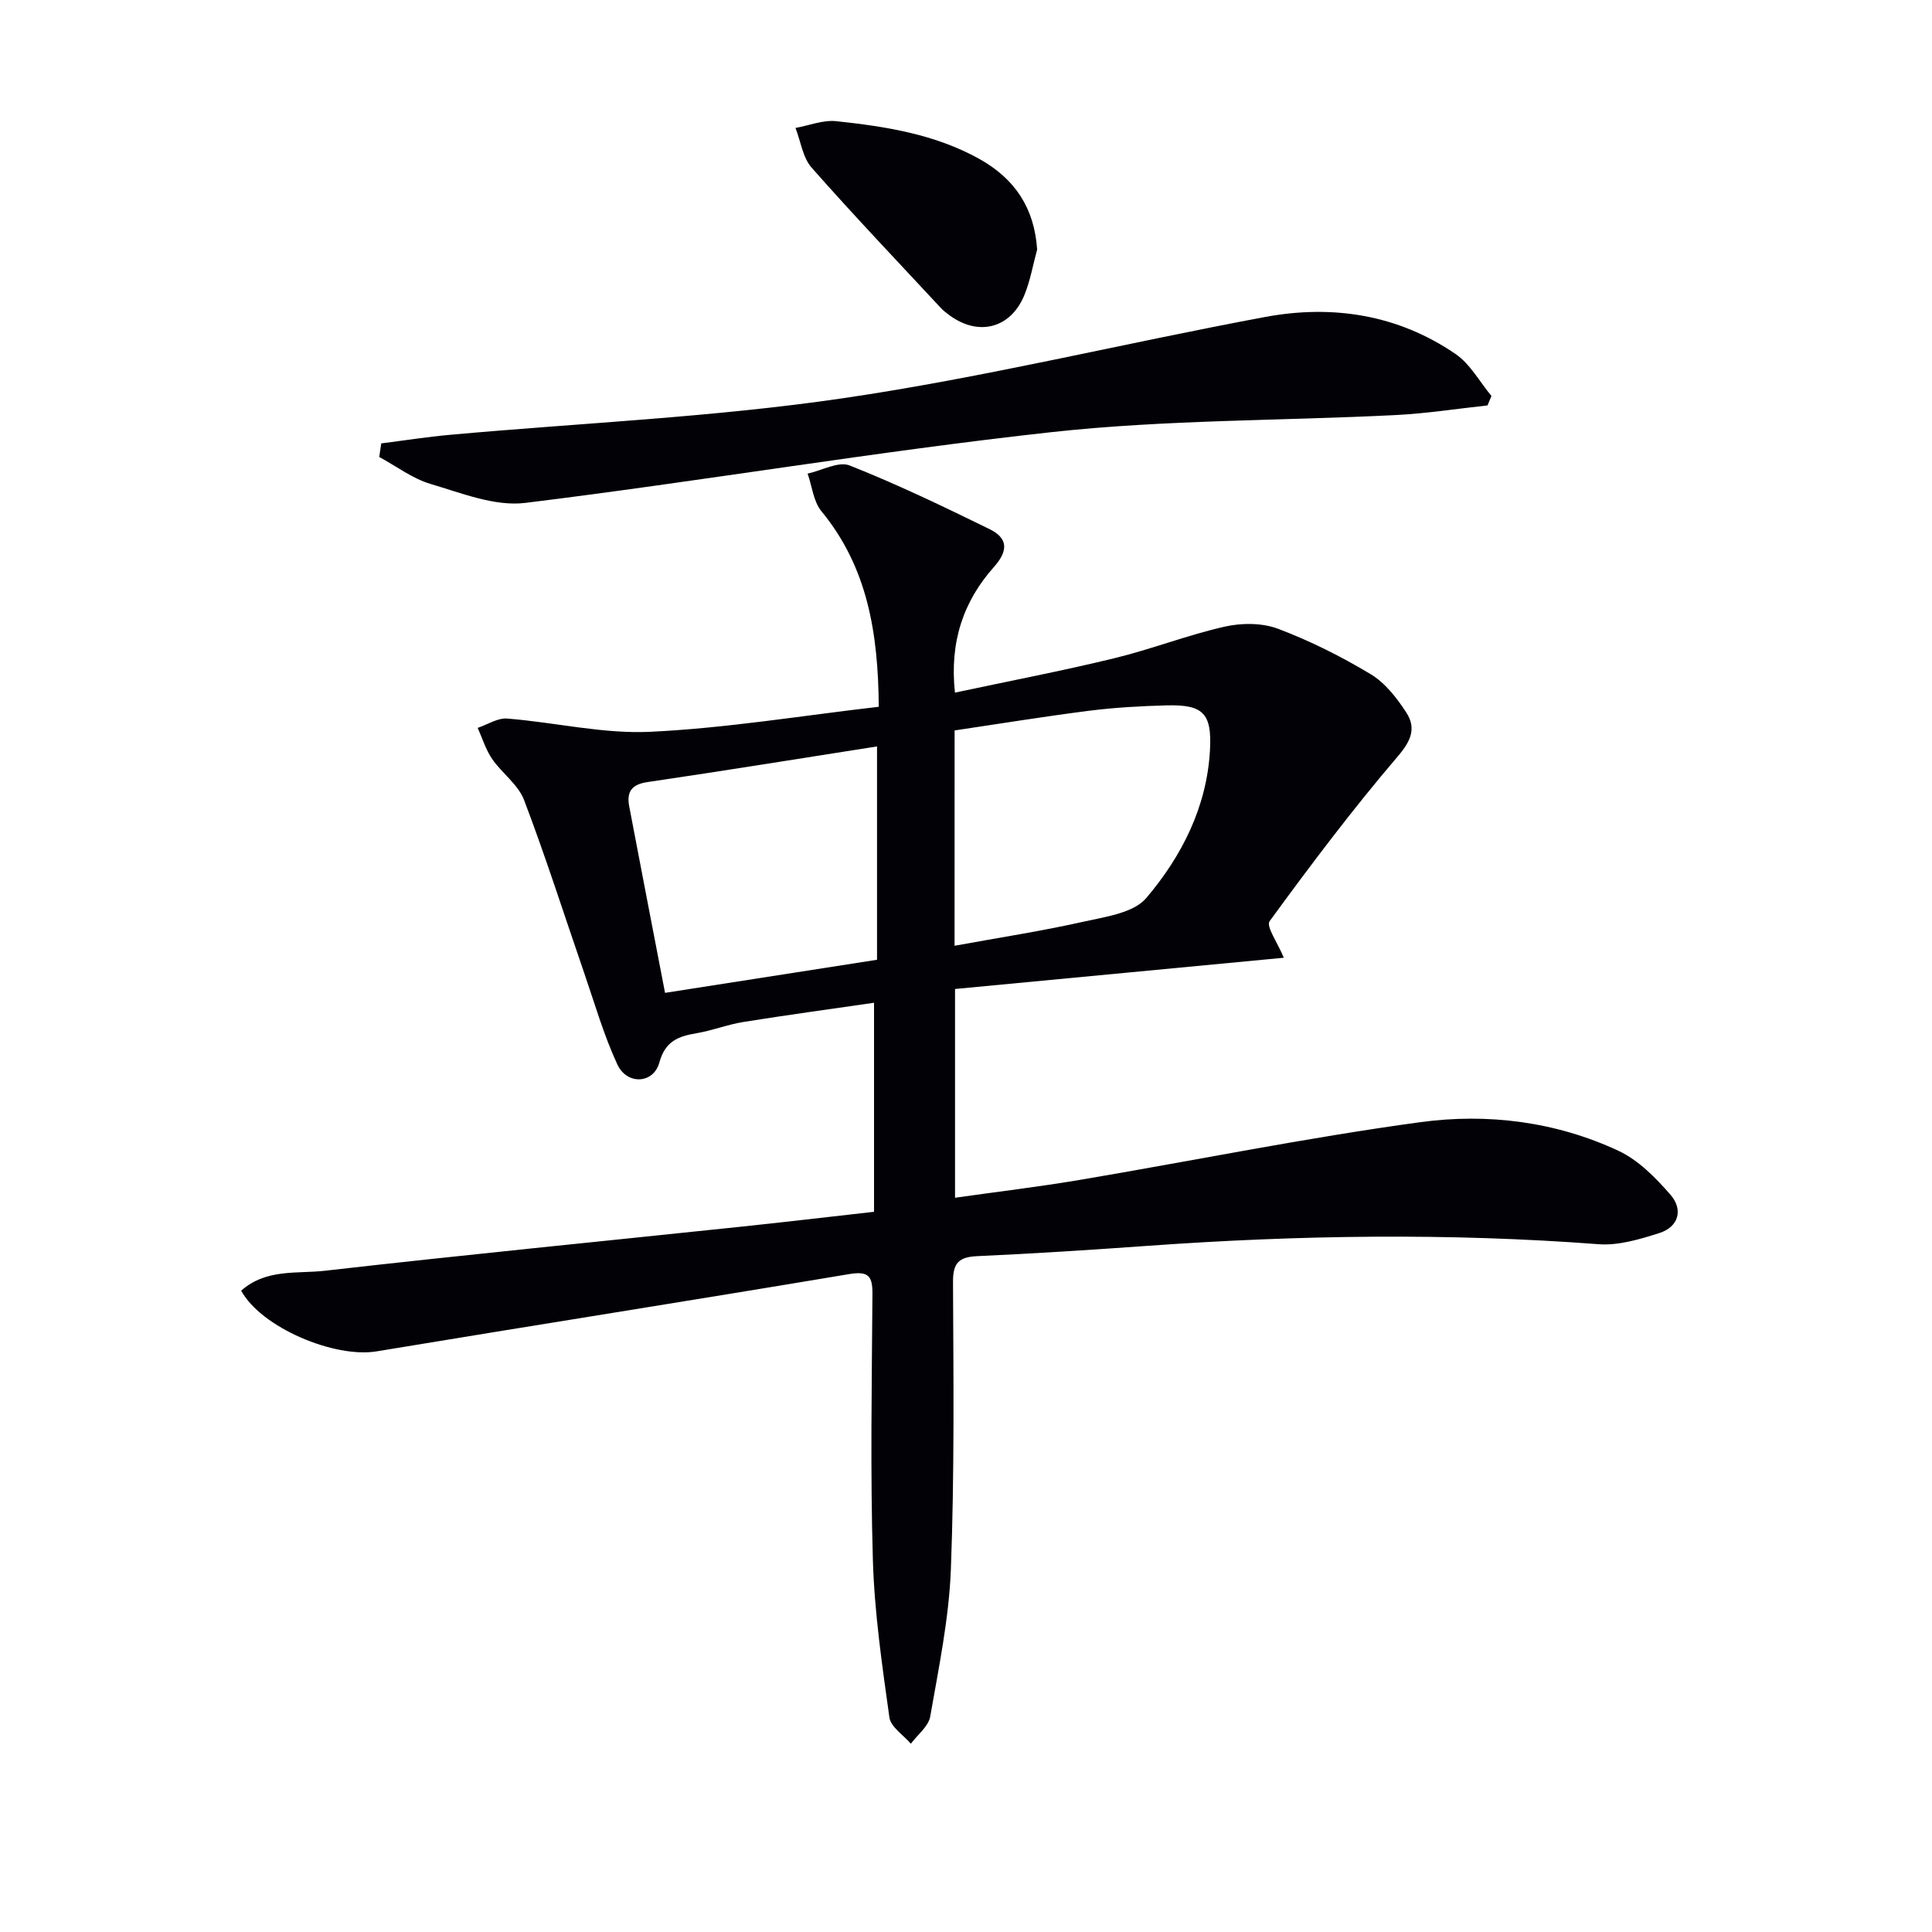
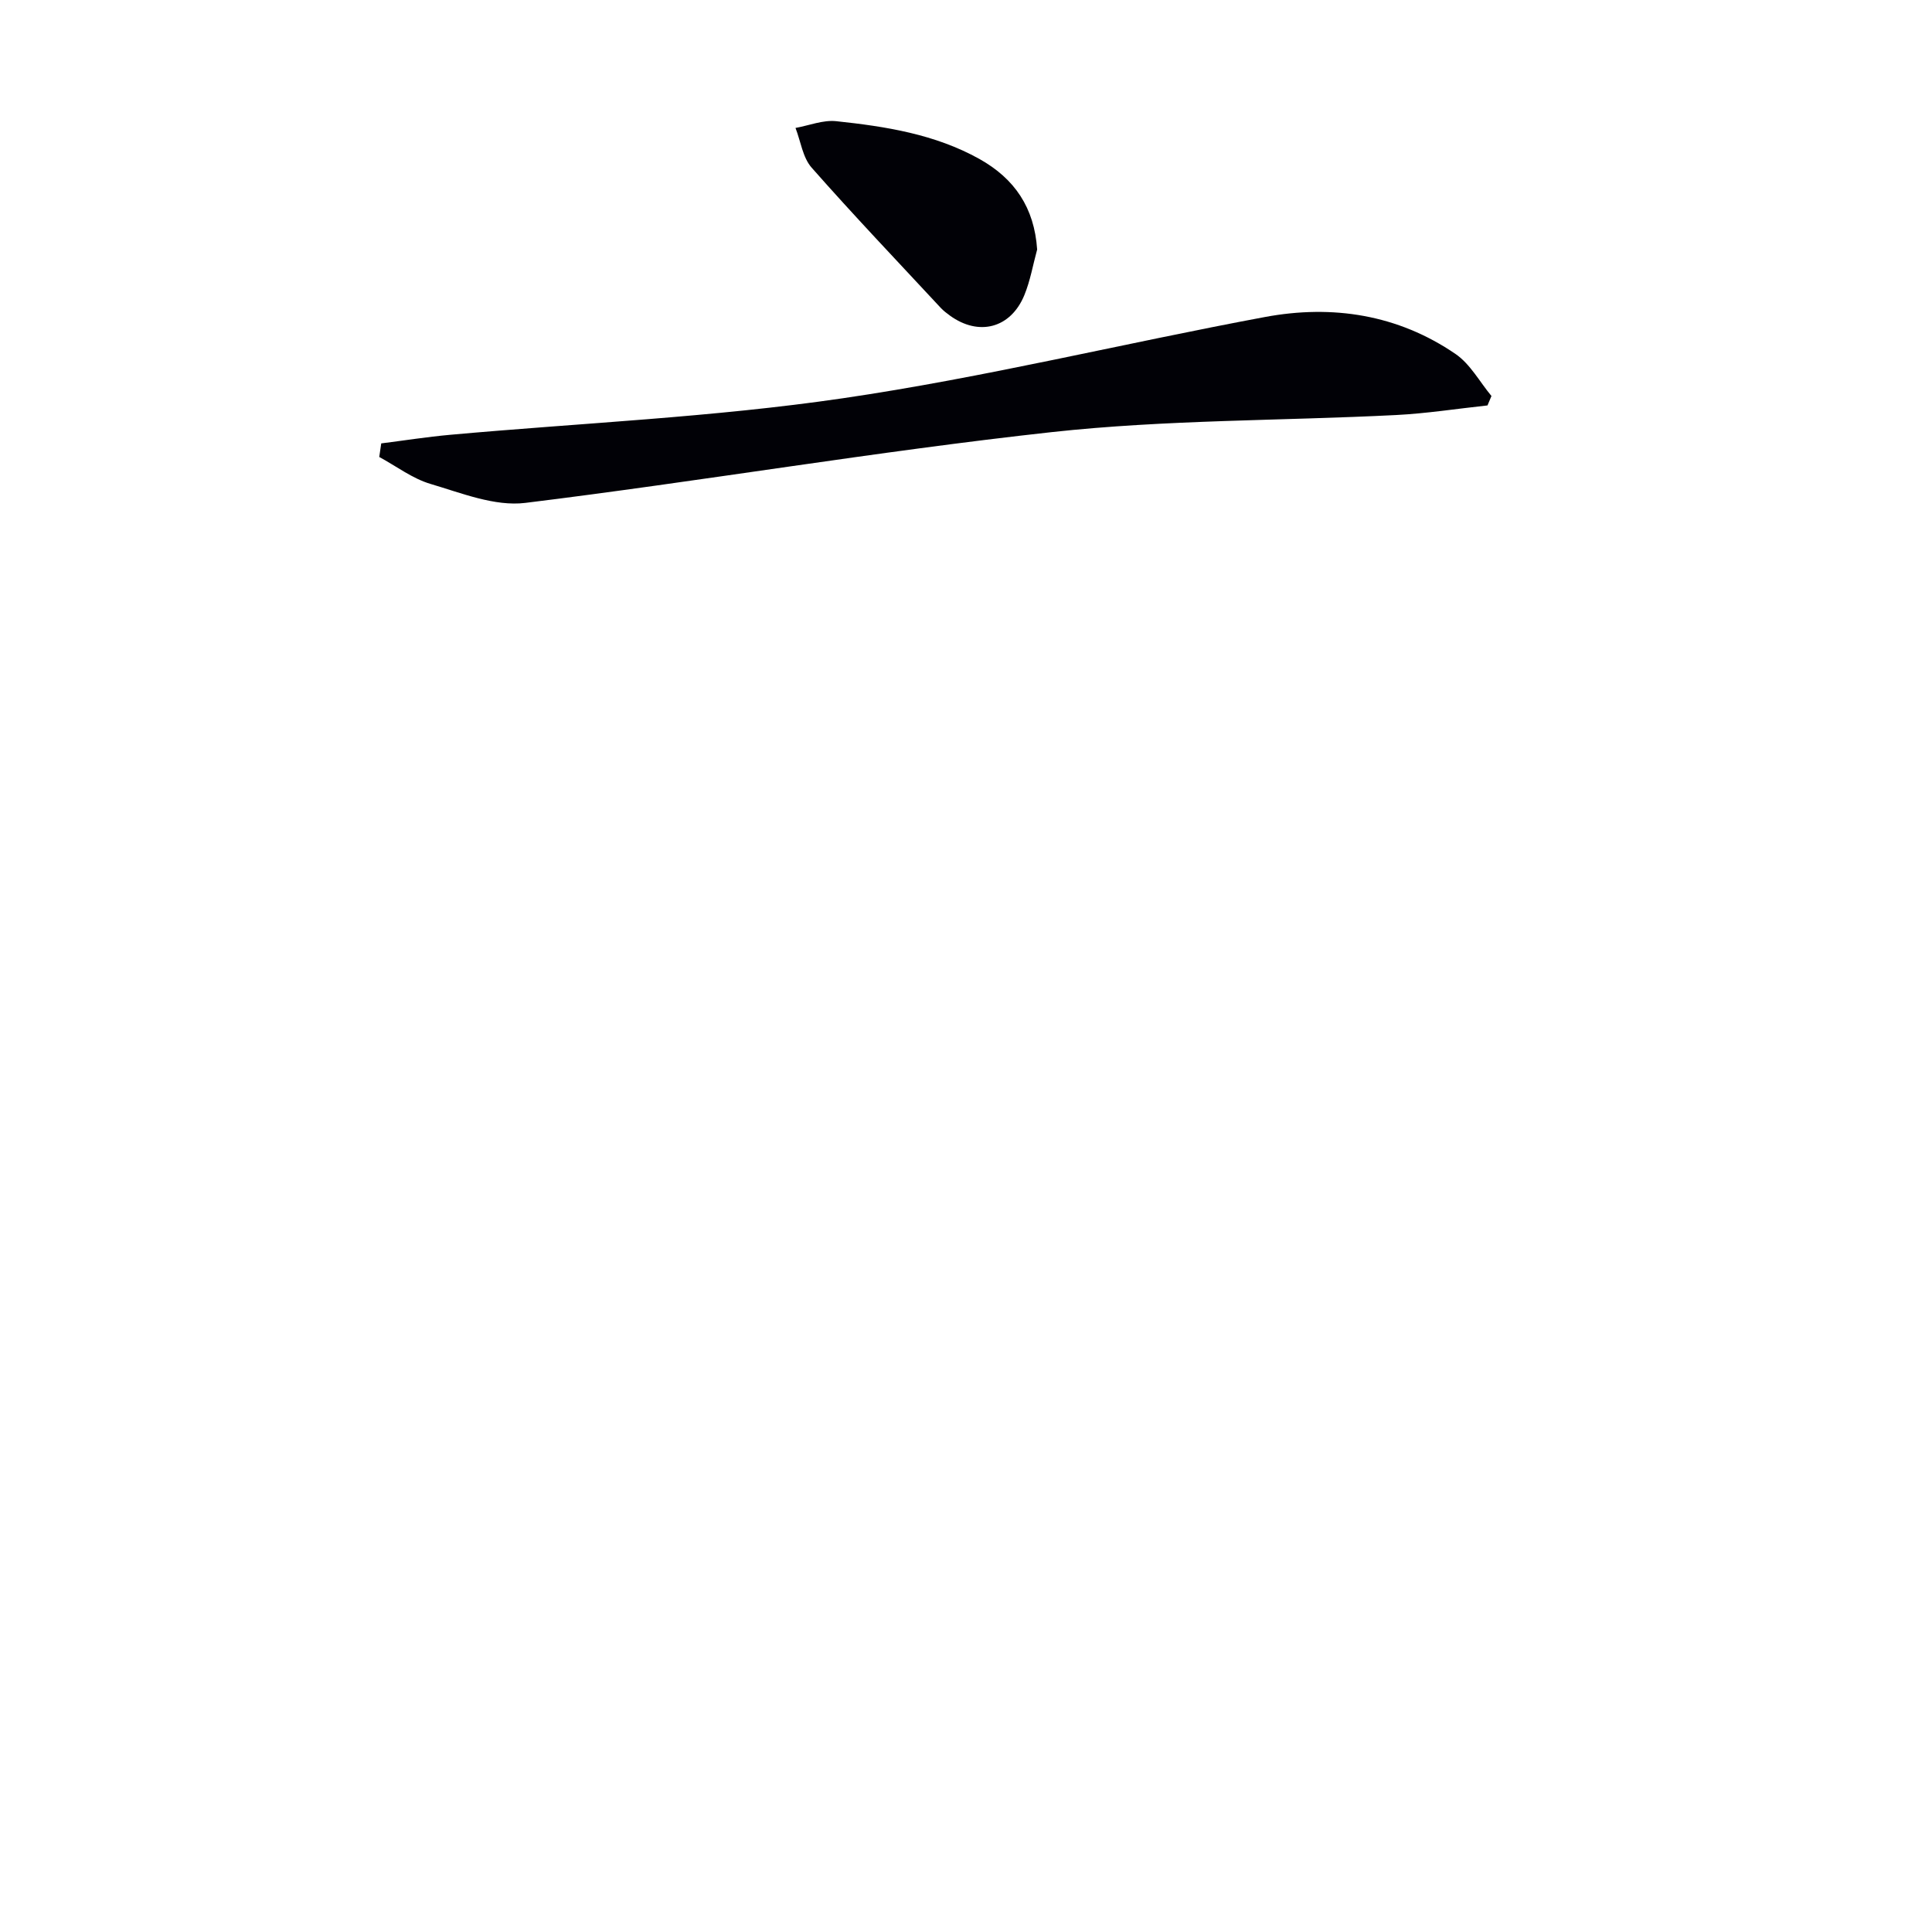
<svg xmlns="http://www.w3.org/2000/svg" enable-background="new 0 0 400 400" viewBox="0 0 400 400">
-   <path d="m49.93 267.22c5.19-4.59 11.58-3.47 17.3-4.12 28.56-3.26 57.16-6.07 85.75-9.08 9.06-.95 18.11-2.02 27.98-3.13 0-14.32 0-28.22 0-43.28-8.81 1.28-17.95 2.52-27.05 3.98-3.26.52-6.4 1.77-9.66 2.32-3.78.64-6.51 1.6-7.74 6.08-1.2 4.41-6.69 4.7-8.69.4-2.84-6.12-4.71-12.69-6.92-19.1-4.11-11.9-7.92-23.9-12.4-35.66-1.22-3.21-4.58-5.54-6.62-8.51-1.31-1.92-2.01-4.26-2.98-6.42 2.04-.68 4.13-2.09 6.1-1.93 9.91.78 19.84 3.21 29.66 2.74 15.69-.75 31.29-3.33 47.28-5.18-.12-15.24-2.3-28.85-11.87-40.48-1.66-2.02-1.94-5.17-2.86-7.79 2.93-.64 6.38-2.61 8.7-1.69 9.85 3.9 19.43 8.51 28.95 13.17 3.75 1.84 4.02 4.37.92 7.85-6.31 7.08-9.21 15.52-8.07 26.01 11.29-2.41 22.17-4.49 32.92-7.1 7.72-1.87 15.19-4.81 22.93-6.56 3.52-.8 7.76-.8 11.07.45 6.63 2.5 13.07 5.74 19.15 9.39 2.98 1.79 5.41 4.91 7.36 7.91 2.07 3.18 1.1 5.78-1.71 9.07-9.37 10.96-18.06 22.51-26.57 34.16-.78 1.06 1.67 4.48 2.94 7.57-22.37 2.13-45.1 4.29-68.07 6.47v43.22c8.73-1.24 17.24-2.25 25.69-3.67 23.56-3.98 47.01-8.76 70.67-11.98 13.9-1.89 28.03-.12 40.99 5.93 4.14 1.93 7.72 5.59 10.79 9.12 2.63 3.03 1.73 6.63-2.35 7.92-4.04 1.28-8.43 2.61-12.55 2.3-31.11-2.36-62.18-1.89-93.26.33-11.77.84-23.56 1.61-35.35 2.14-3.8.17-5.07 1.36-5.05 5.31.09 19.83.31 39.67-.44 59.48-.39 10.22-2.51 20.4-4.28 30.53-.36 2.05-2.62 3.76-4.01 5.63-1.54-1.81-4.16-3.47-4.44-5.45-1.51-10.82-3.1-21.7-3.42-32.6-.54-18.32-.22-36.66-.09-54.99.03-3.72-.73-4.88-4.83-4.19-32.58 5.46-65.21 10.59-97.8 15.99-8.69 1.46-23.87-4.88-28.07-12.56zm87.76-61.66c15.12-2.36 29.61-4.62 43.89-6.85 0-15.22 0-29.62 0-44.17-16.09 2.52-31.79 5.07-47.53 7.38-3.32.49-4.34 2.05-3.78 5.02 2.41 12.69 4.87 25.37 7.42 38.62zm59.94-9.75c9.29-1.7 17.96-3.02 26.49-4.94 4.61-1.04 10.53-1.8 13.2-4.94 7.34-8.64 12.54-18.85 13.19-30.58.43-7.72-1.42-9.5-9-9.31-5.31.14-10.64.44-15.9 1.1-9.32 1.18-18.59 2.7-27.97 4.09-.01 15-.01 29.26-.01 44.58z" fill="#010106" />
-   <path d="m78.93 91.8c4.76-.6 9.5-1.35 14.27-1.78 27.13-2.45 54.44-3.62 81.34-7.57 29.31-4.3 58.21-11.39 87.37-16.82 13.97-2.6 27.51-.51 39.46 7.67 3.03 2.08 4.98 5.75 7.42 8.69-.27.65-.55 1.3-.82 1.95-6.32.68-12.62 1.67-18.95 1.99-23.74 1.2-47.63.95-71.22 3.53-36.45 4-72.65 10.19-109.05 14.66-6.3.77-13.19-2.03-19.59-3.92-3.77-1.11-7.11-3.68-10.64-5.59.14-.92.27-1.87.41-2.81z" fill="#010106" />
+   <path d="m78.93 91.8c4.76-.6 9.5-1.35 14.27-1.78 27.13-2.45 54.44-3.62 81.34-7.57 29.31-4.3 58.21-11.39 87.37-16.82 13.97-2.6 27.51-.51 39.46 7.67 3.03 2.08 4.98 5.75 7.42 8.69-.27.65-.55 1.3-.82 1.95-6.32.68-12.62 1.67-18.95 1.99-23.74 1.2-47.63.95-71.22 3.53-36.45 4-72.65 10.19-109.05 14.66-6.3.77-13.19-2.03-19.59-3.92-3.77-1.11-7.11-3.68-10.64-5.59.14-.92.27-1.87.41-2.81" fill="#010106" />
  <path d="m214.73 51.66c-.87 3.17-1.42 6.46-2.66 9.47-2.83 6.84-9.42 8.54-15.4 4.21-.67-.49-1.34-1-1.91-1.61-8.95-9.63-18.03-19.16-26.72-29.02-1.85-2.1-2.26-5.45-3.34-8.22 2.82-.51 5.7-1.69 8.43-1.4 10.26 1.09 20.46 2.69 29.68 7.84 7.27 4.08 11.34 10.08 11.92 18.73z" fill="#010106" />
</svg>